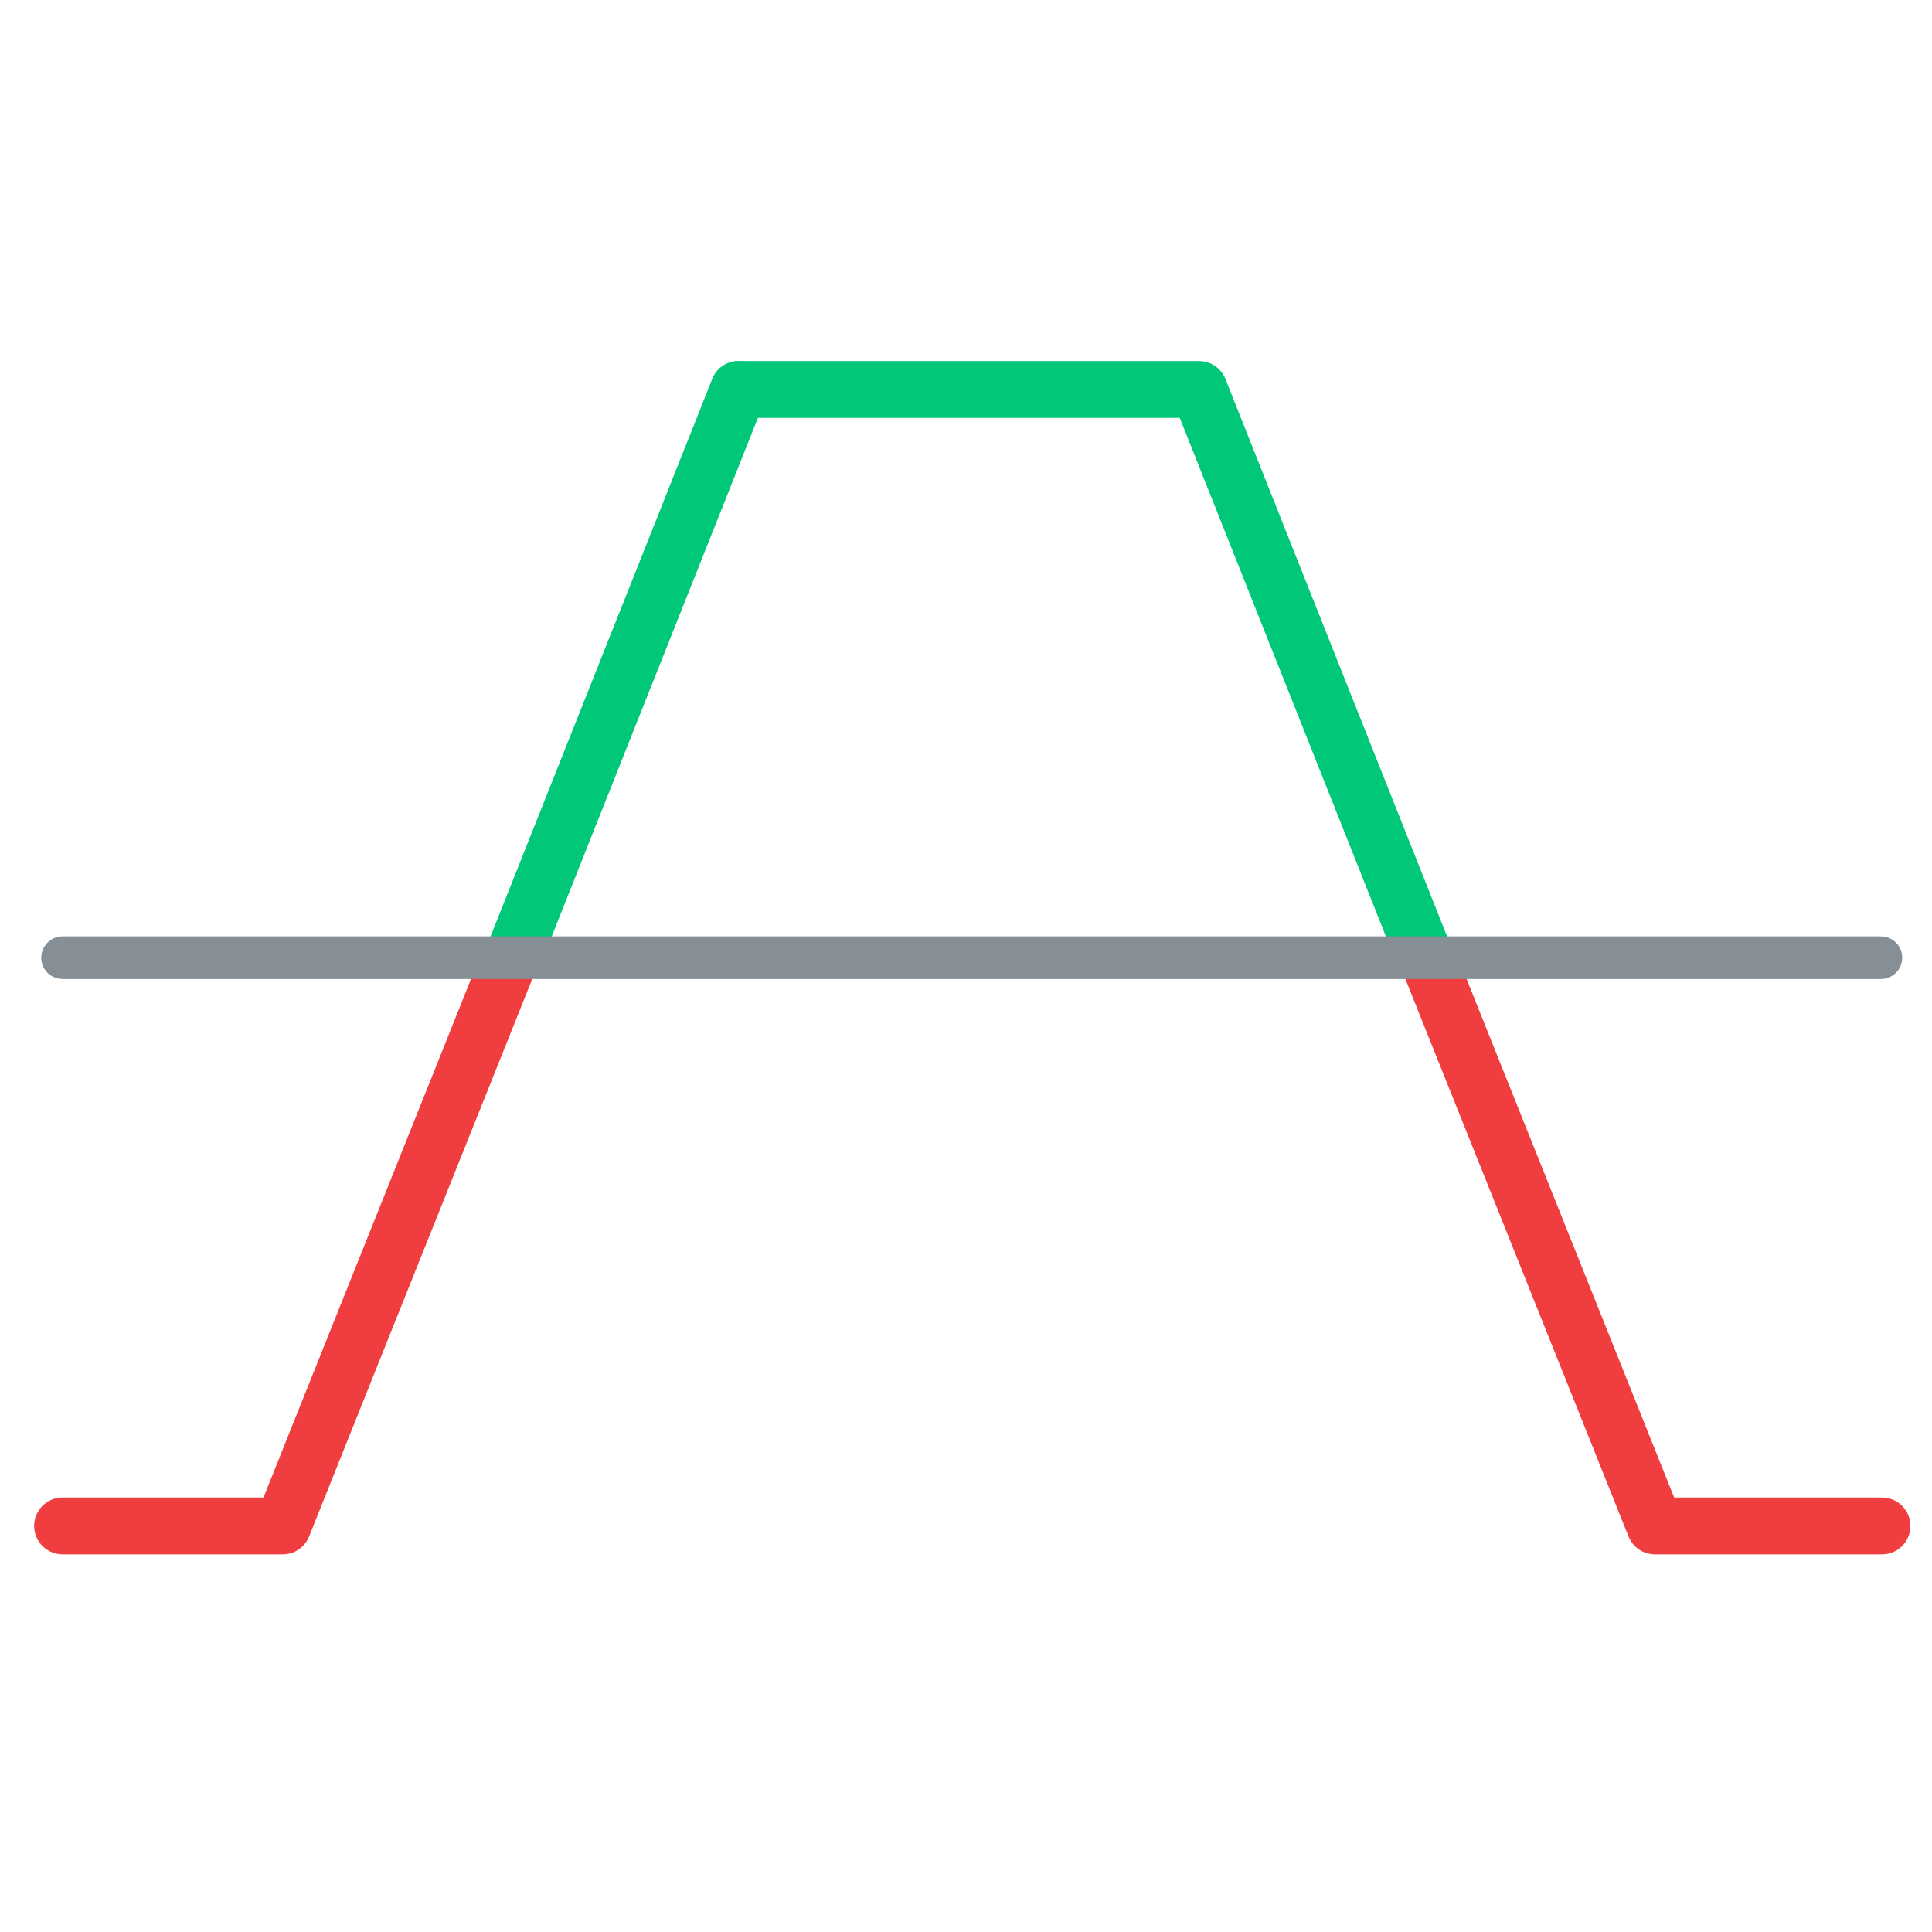
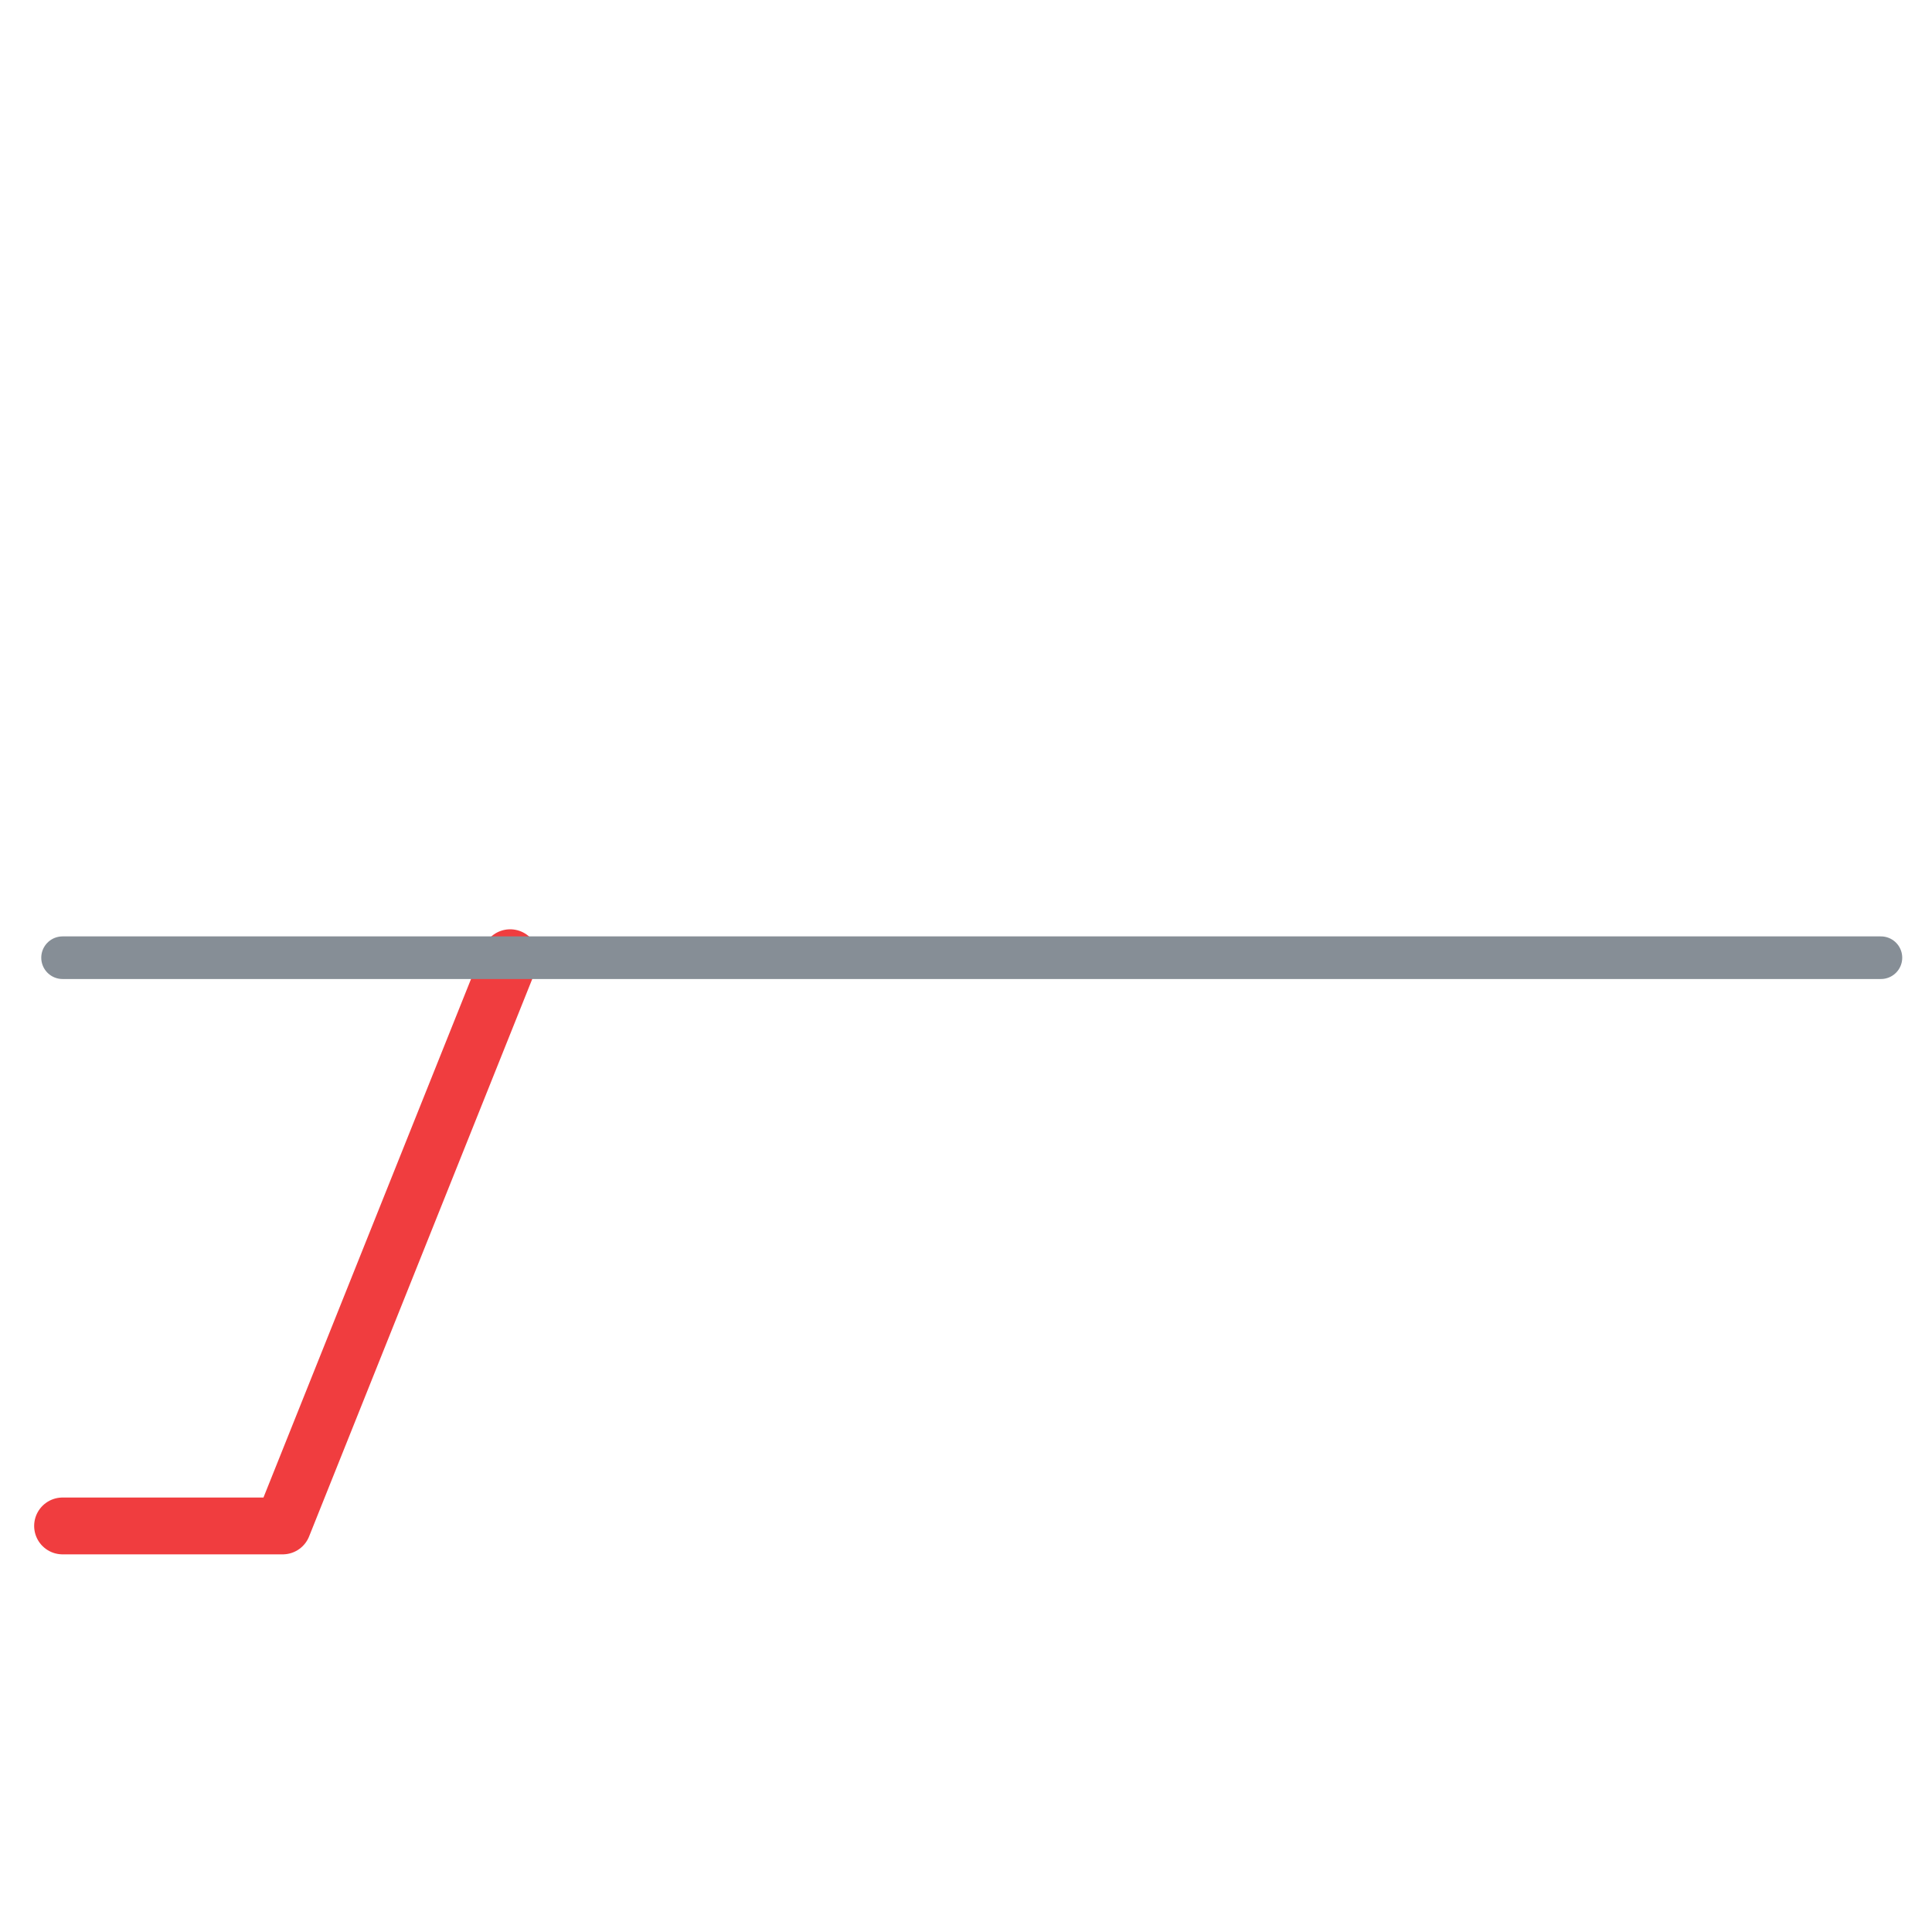
<svg xmlns="http://www.w3.org/2000/svg" id="Layer_1" viewBox="0 0 34 34">
  <defs>
    <style>.cls-1{stroke:#f03d3f;}.cls-1,.cls-2,.cls-3{fill:none;stroke-linecap:round;stroke-linejoin:round;}.cls-2{stroke:#00c878;}.cls-3{stroke:#868e96;stroke-width:.75px;}</style>
  </defs>
-   <polyline class="cls-1" points="25.121 16.854 29.124 26.854 33.12 26.854" />
-   <polyline class="cls-2" points="25.019 16.708 21.101 6.854 12.999 6.854" />
  <polyline class="cls-1" points="8.978 16.854 4.975 26.854 1.101 26.854" />
-   <line class="cls-2" x1="9.08" y1="16.708" x2="12.999" y2="6.854" />
  <line class="cls-3" x1="1.101" y1="16.854" x2="33.101" y2="16.854" />
</svg>